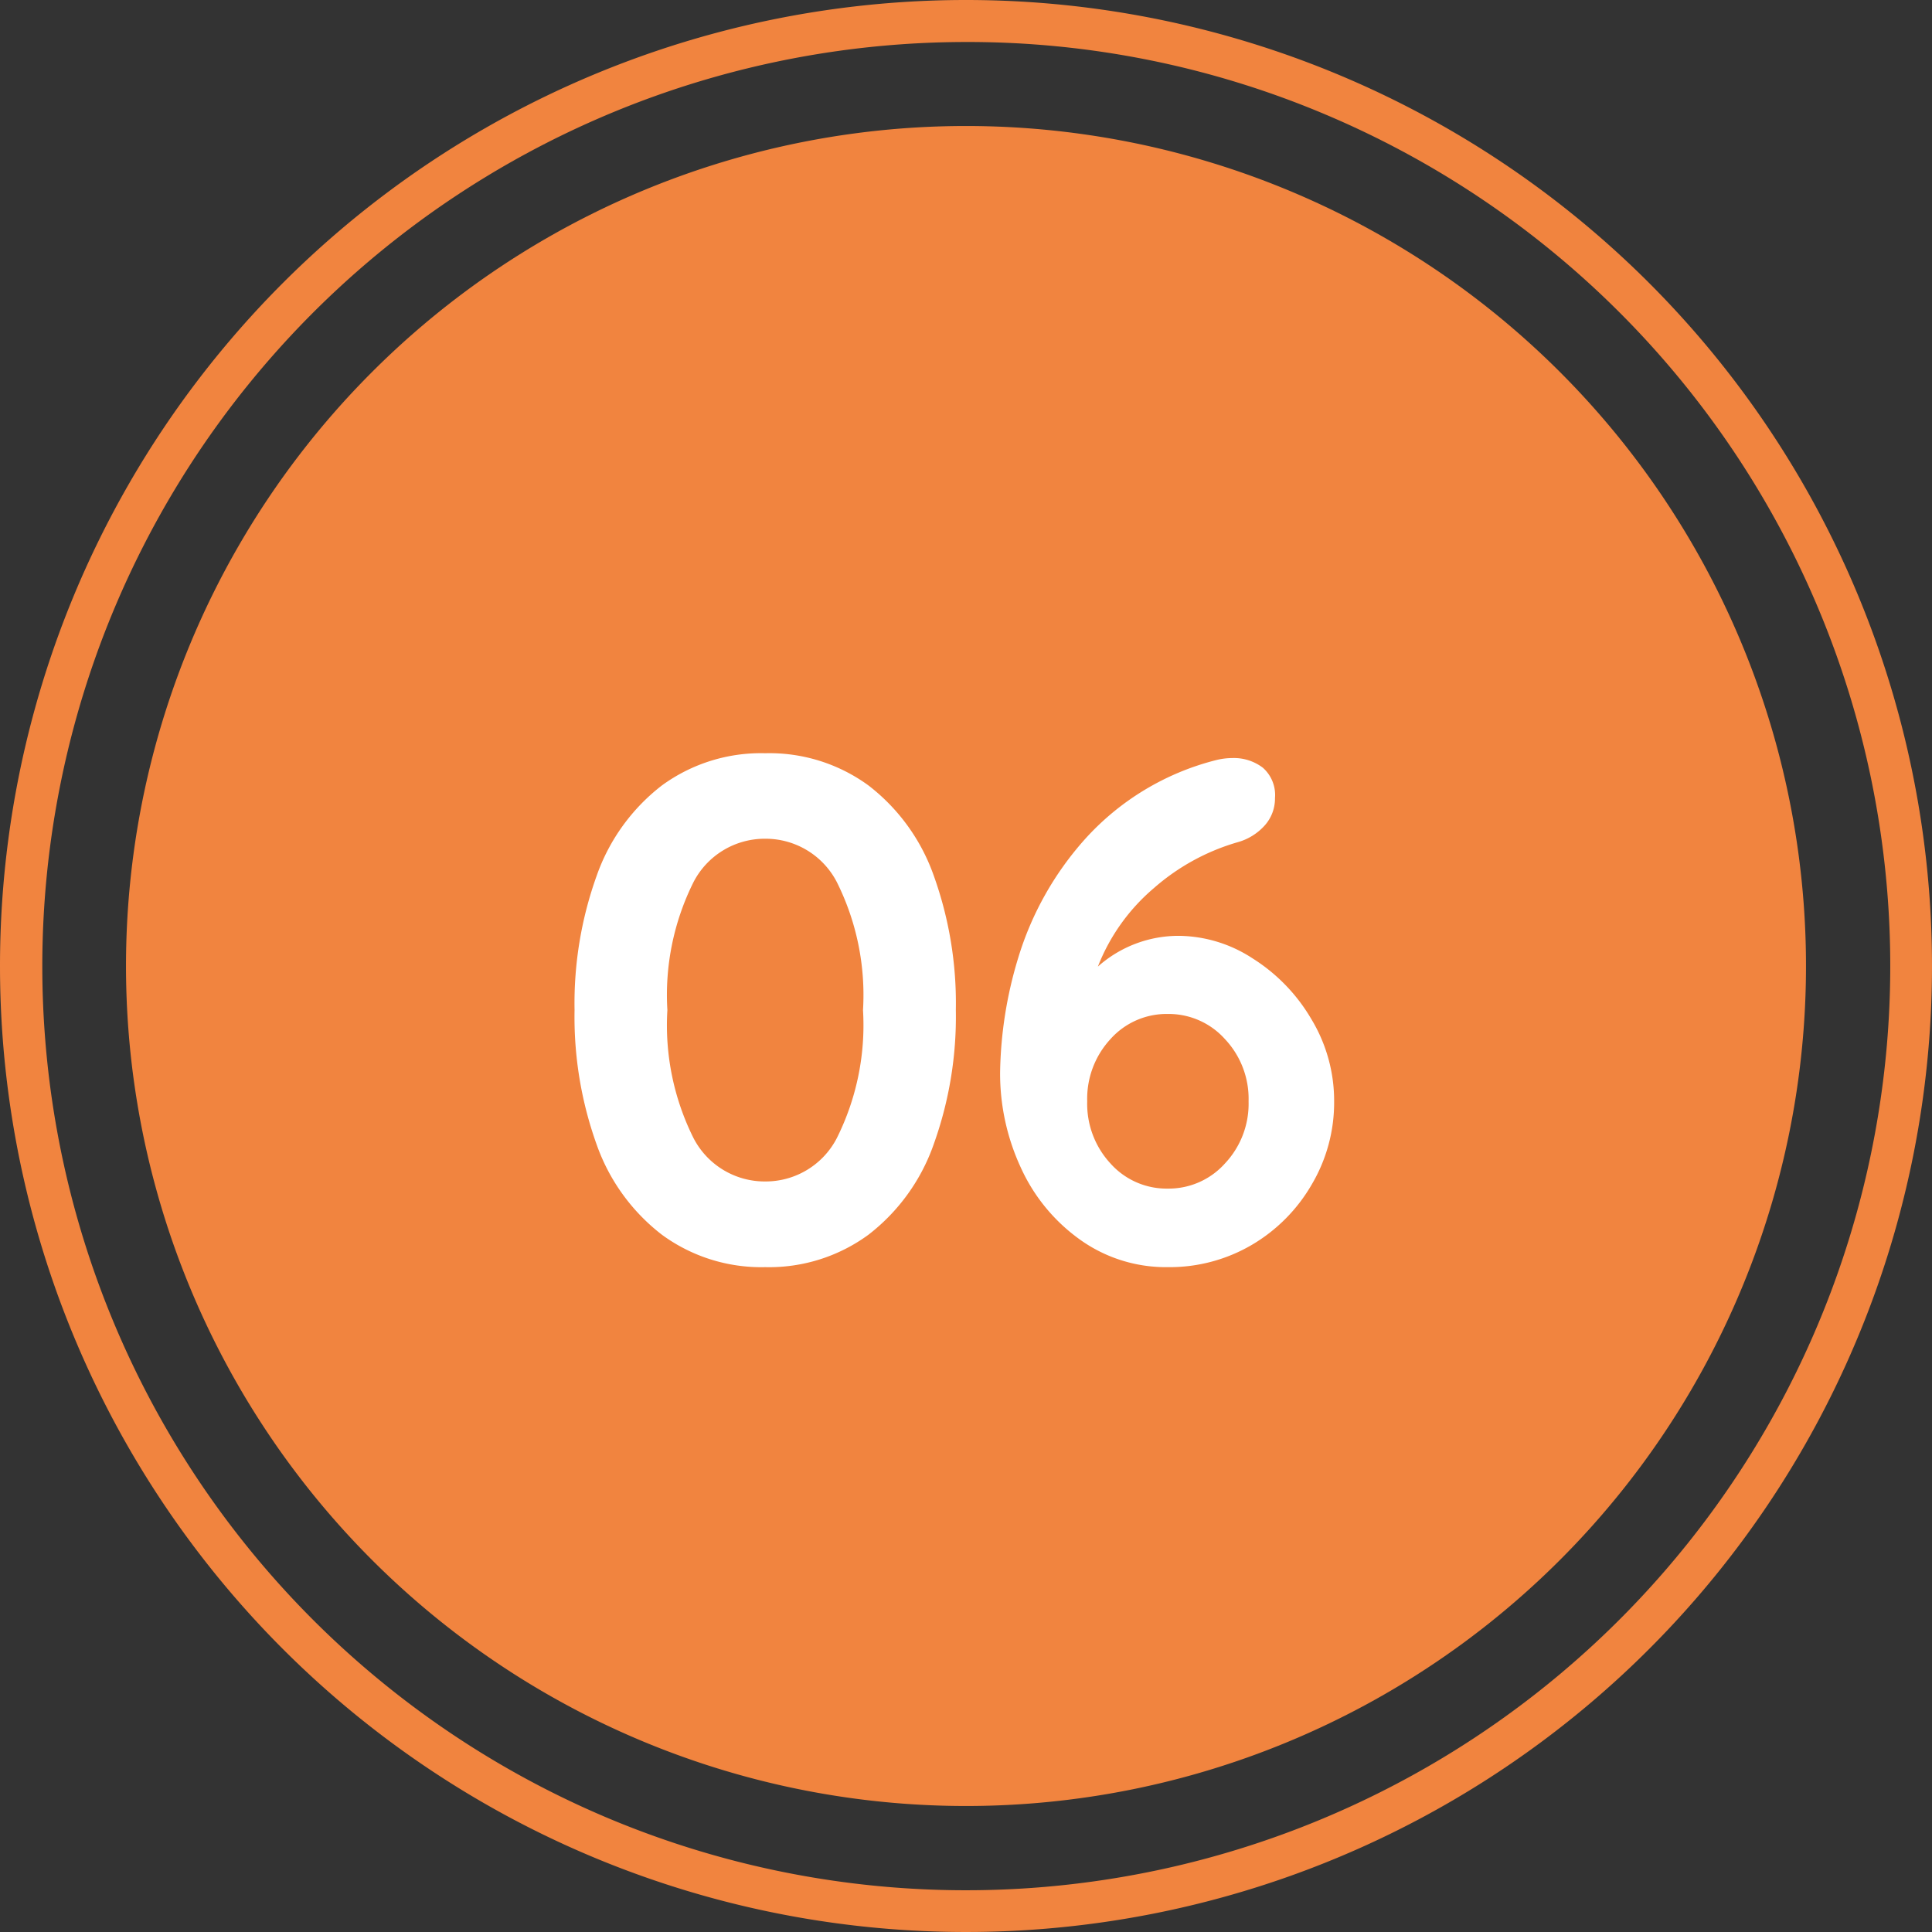
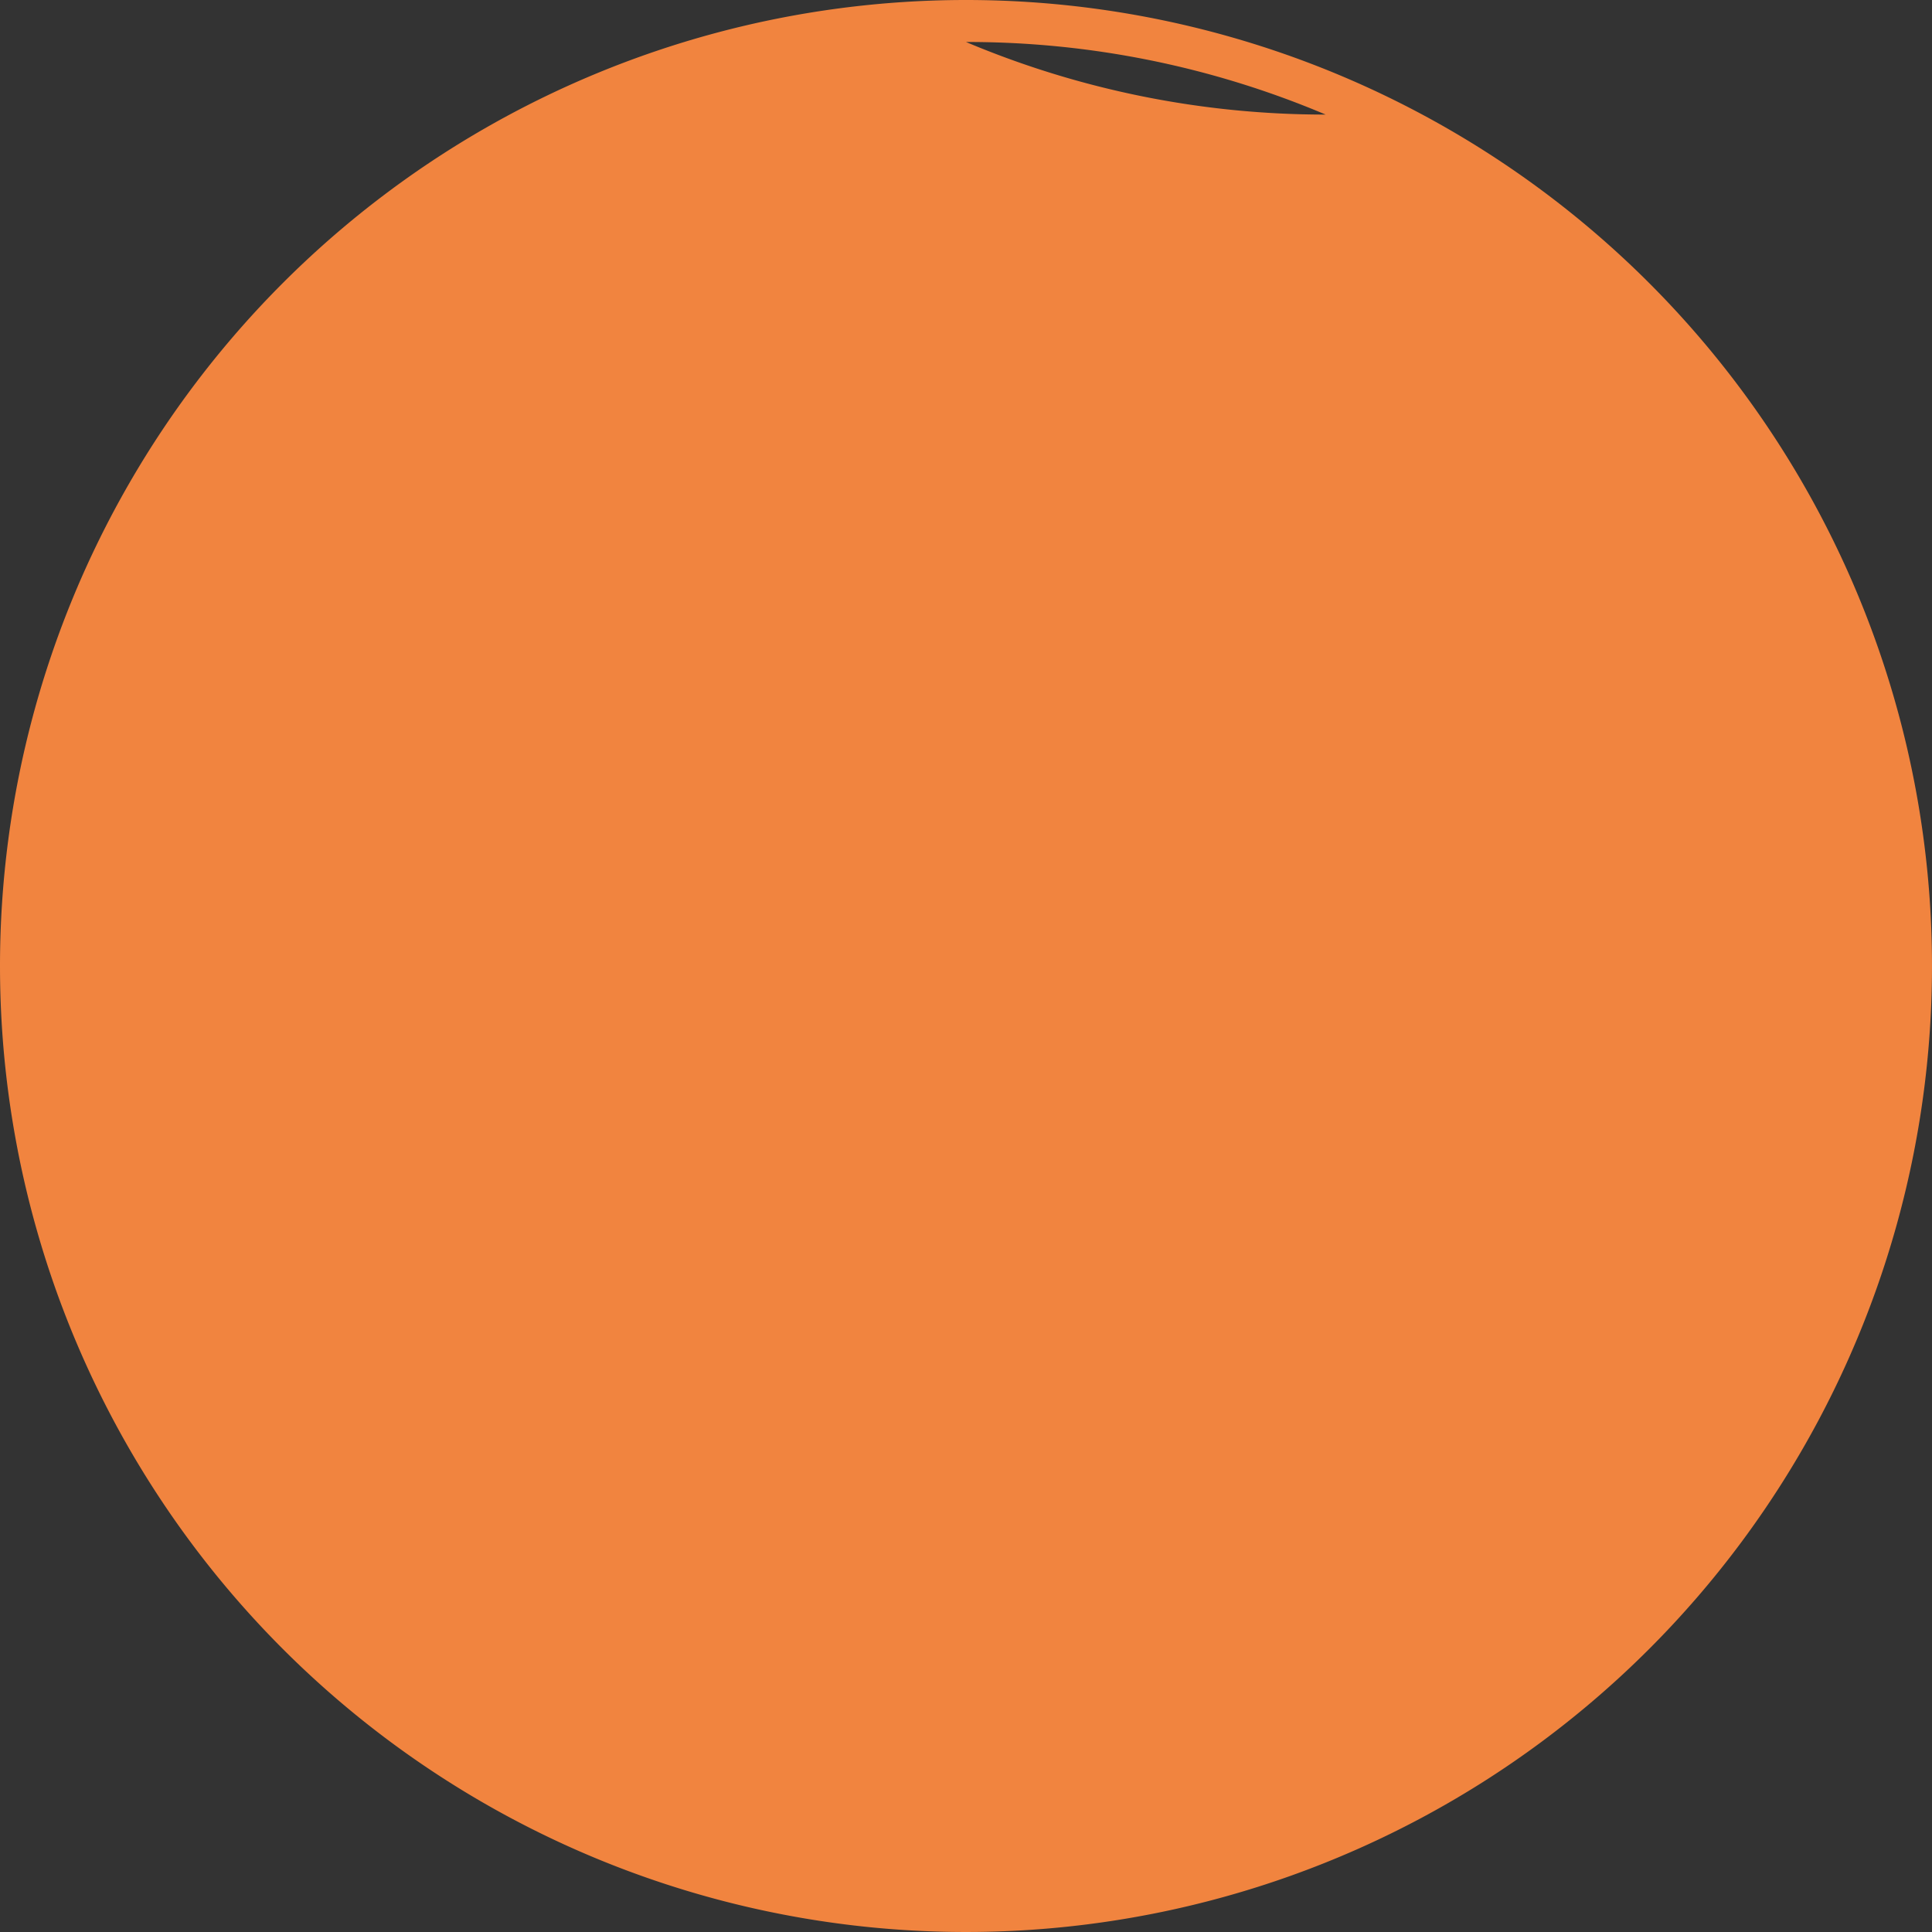
<svg xmlns="http://www.w3.org/2000/svg" width="46" height="46" viewBox="0 0 46 46">
  <rect x="0" y="0" width="46" height="46" fill="#333333" stroke="none" />
  <g id="グループ_219" data-name="グループ 219" transform="translate(-12585 -9168)">
    <path id="パス_321" data-name="パス 321" d="M20,0A20,20,0,1,1,0,20,20,20,0,0,1,20,0Z" transform="translate(12588 9171)" fill="#f1843f" />
-     <path id="長方形_467" data-name="長方形 467" d="M23,1a22.006,22.006,0,0,0-8.563,42.272A22.006,22.006,0,0,0,31.563,2.728,21.861,21.861,0,0,0,23,1m0-1A23,23,0,1,1,0,23,23,23,0,0,1,23,0Z" transform="translate(12585 9168)" fill="#f1843f" />
-     <path id="パス_322" data-name="パス 322" d="M5.219.17A4,4,0,0,1,2.762-.6,4.664,4.664,0,0,1,1.207-2.746,8.982,8.982,0,0,1,.68-5.95a8.982,8.982,0,0,1,.527-3.2,4.664,4.664,0,0,1,1.555-2.151,4,4,0,0,1,2.457-.765,4,4,0,0,1,2.456.765A4.664,4.664,0,0,1,9.231-9.155a8.982,8.982,0,0,1,.527,3.2,8.982,8.982,0,0,1-.527,3.2A4.664,4.664,0,0,1,7.675-.6,4,4,0,0,1,5.219.17Zm0-2.04A1.908,1.908,0,0,0,6.927-2.907,6.014,6.014,0,0,0,7.548-5.95a6.014,6.014,0,0,0-.621-3.043A1.908,1.908,0,0,0,5.219-10.03,1.908,1.908,0,0,0,3.51-8.993,6.014,6.014,0,0,0,2.89-5.95a6.014,6.014,0,0,0,.62,3.043A1.908,1.908,0,0,0,5.219-1.87Zm9.86-5.848a3.26,3.26,0,0,1,1.742.535,4.231,4.231,0,0,1,1.4,1.445,3.758,3.758,0,0,1,.544,1.964,3.834,3.834,0,0,1-.536,1.981A3.968,3.968,0,0,1,16.8-.357,3.868,3.868,0,0,1,14.807.17a3.512,3.512,0,0,1-2.091-.654A4.277,4.277,0,0,1,11.305-2.2a5.326,5.326,0,0,1-.493-2.27A9.817,9.817,0,0,1,11.245-7.2a7.5,7.5,0,0,1,1.581-2.813,6.271,6.271,0,0,1,3.12-1.887,1.612,1.612,0,0,1,.391-.051,1.139,1.139,0,0,1,.731.23.867.867,0,0,1,.289.722.961.961,0,0,1-.247.655,1.351,1.351,0,0,1-.654.4,5.218,5.218,0,0,0-1.981,1.088,4.684,4.684,0,0,0-1.335,1.87A2.889,2.889,0,0,1,15.079-7.718ZM14.807-1.7a1.8,1.8,0,0,0,1.36-.6,2.073,2.073,0,0,0,.561-1.479,2.073,2.073,0,0,0-.561-1.479,1.8,1.8,0,0,0-1.36-.6,1.792,1.792,0,0,0-1.369.6,2.091,2.091,0,0,0-.552,1.479A2.091,2.091,0,0,0,13.438-2.3,1.792,1.792,0,0,0,14.807-1.7Z" transform="translate(12598 9198)" fill="#fff" />
+     <path id="長方形_467" data-name="長方形 467" d="M23,1A22.006,22.006,0,0,0,31.563,2.728,21.861,21.861,0,0,0,23,1m0-1A23,23,0,1,1,0,23,23,23,0,0,1,23,0Z" transform="translate(12585 9168)" fill="#f1843f" />
  </g>
</svg>